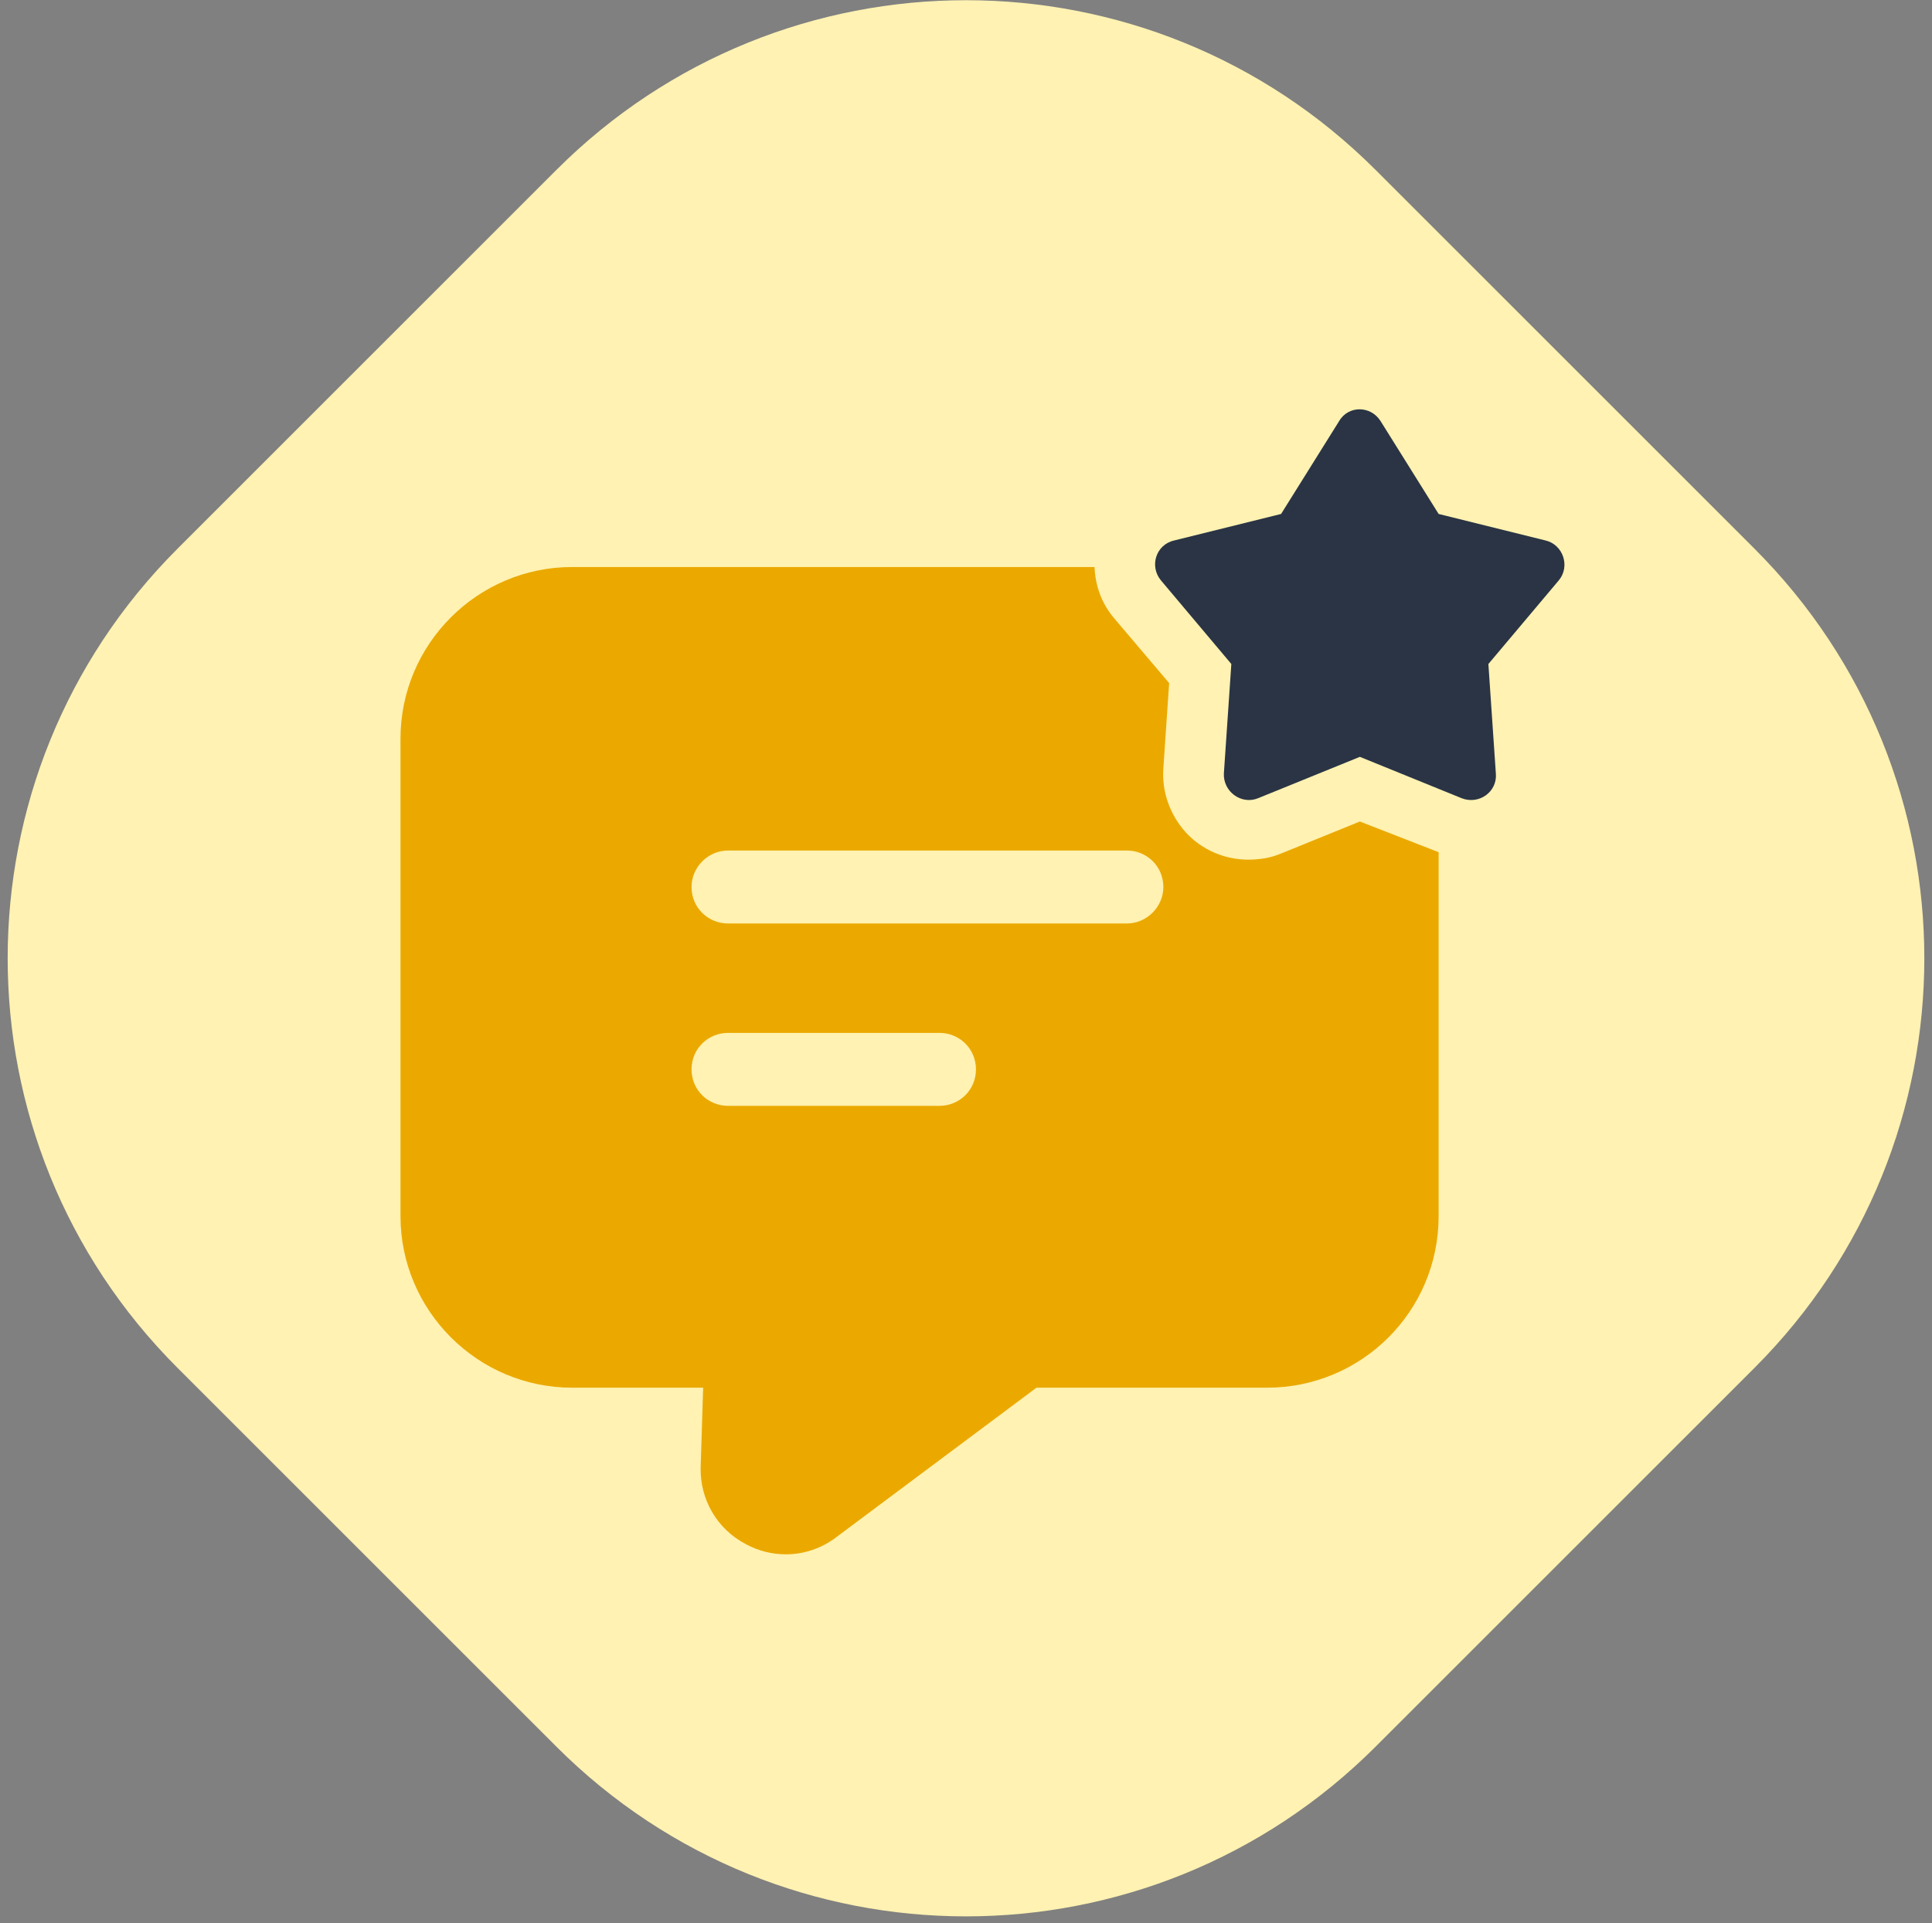
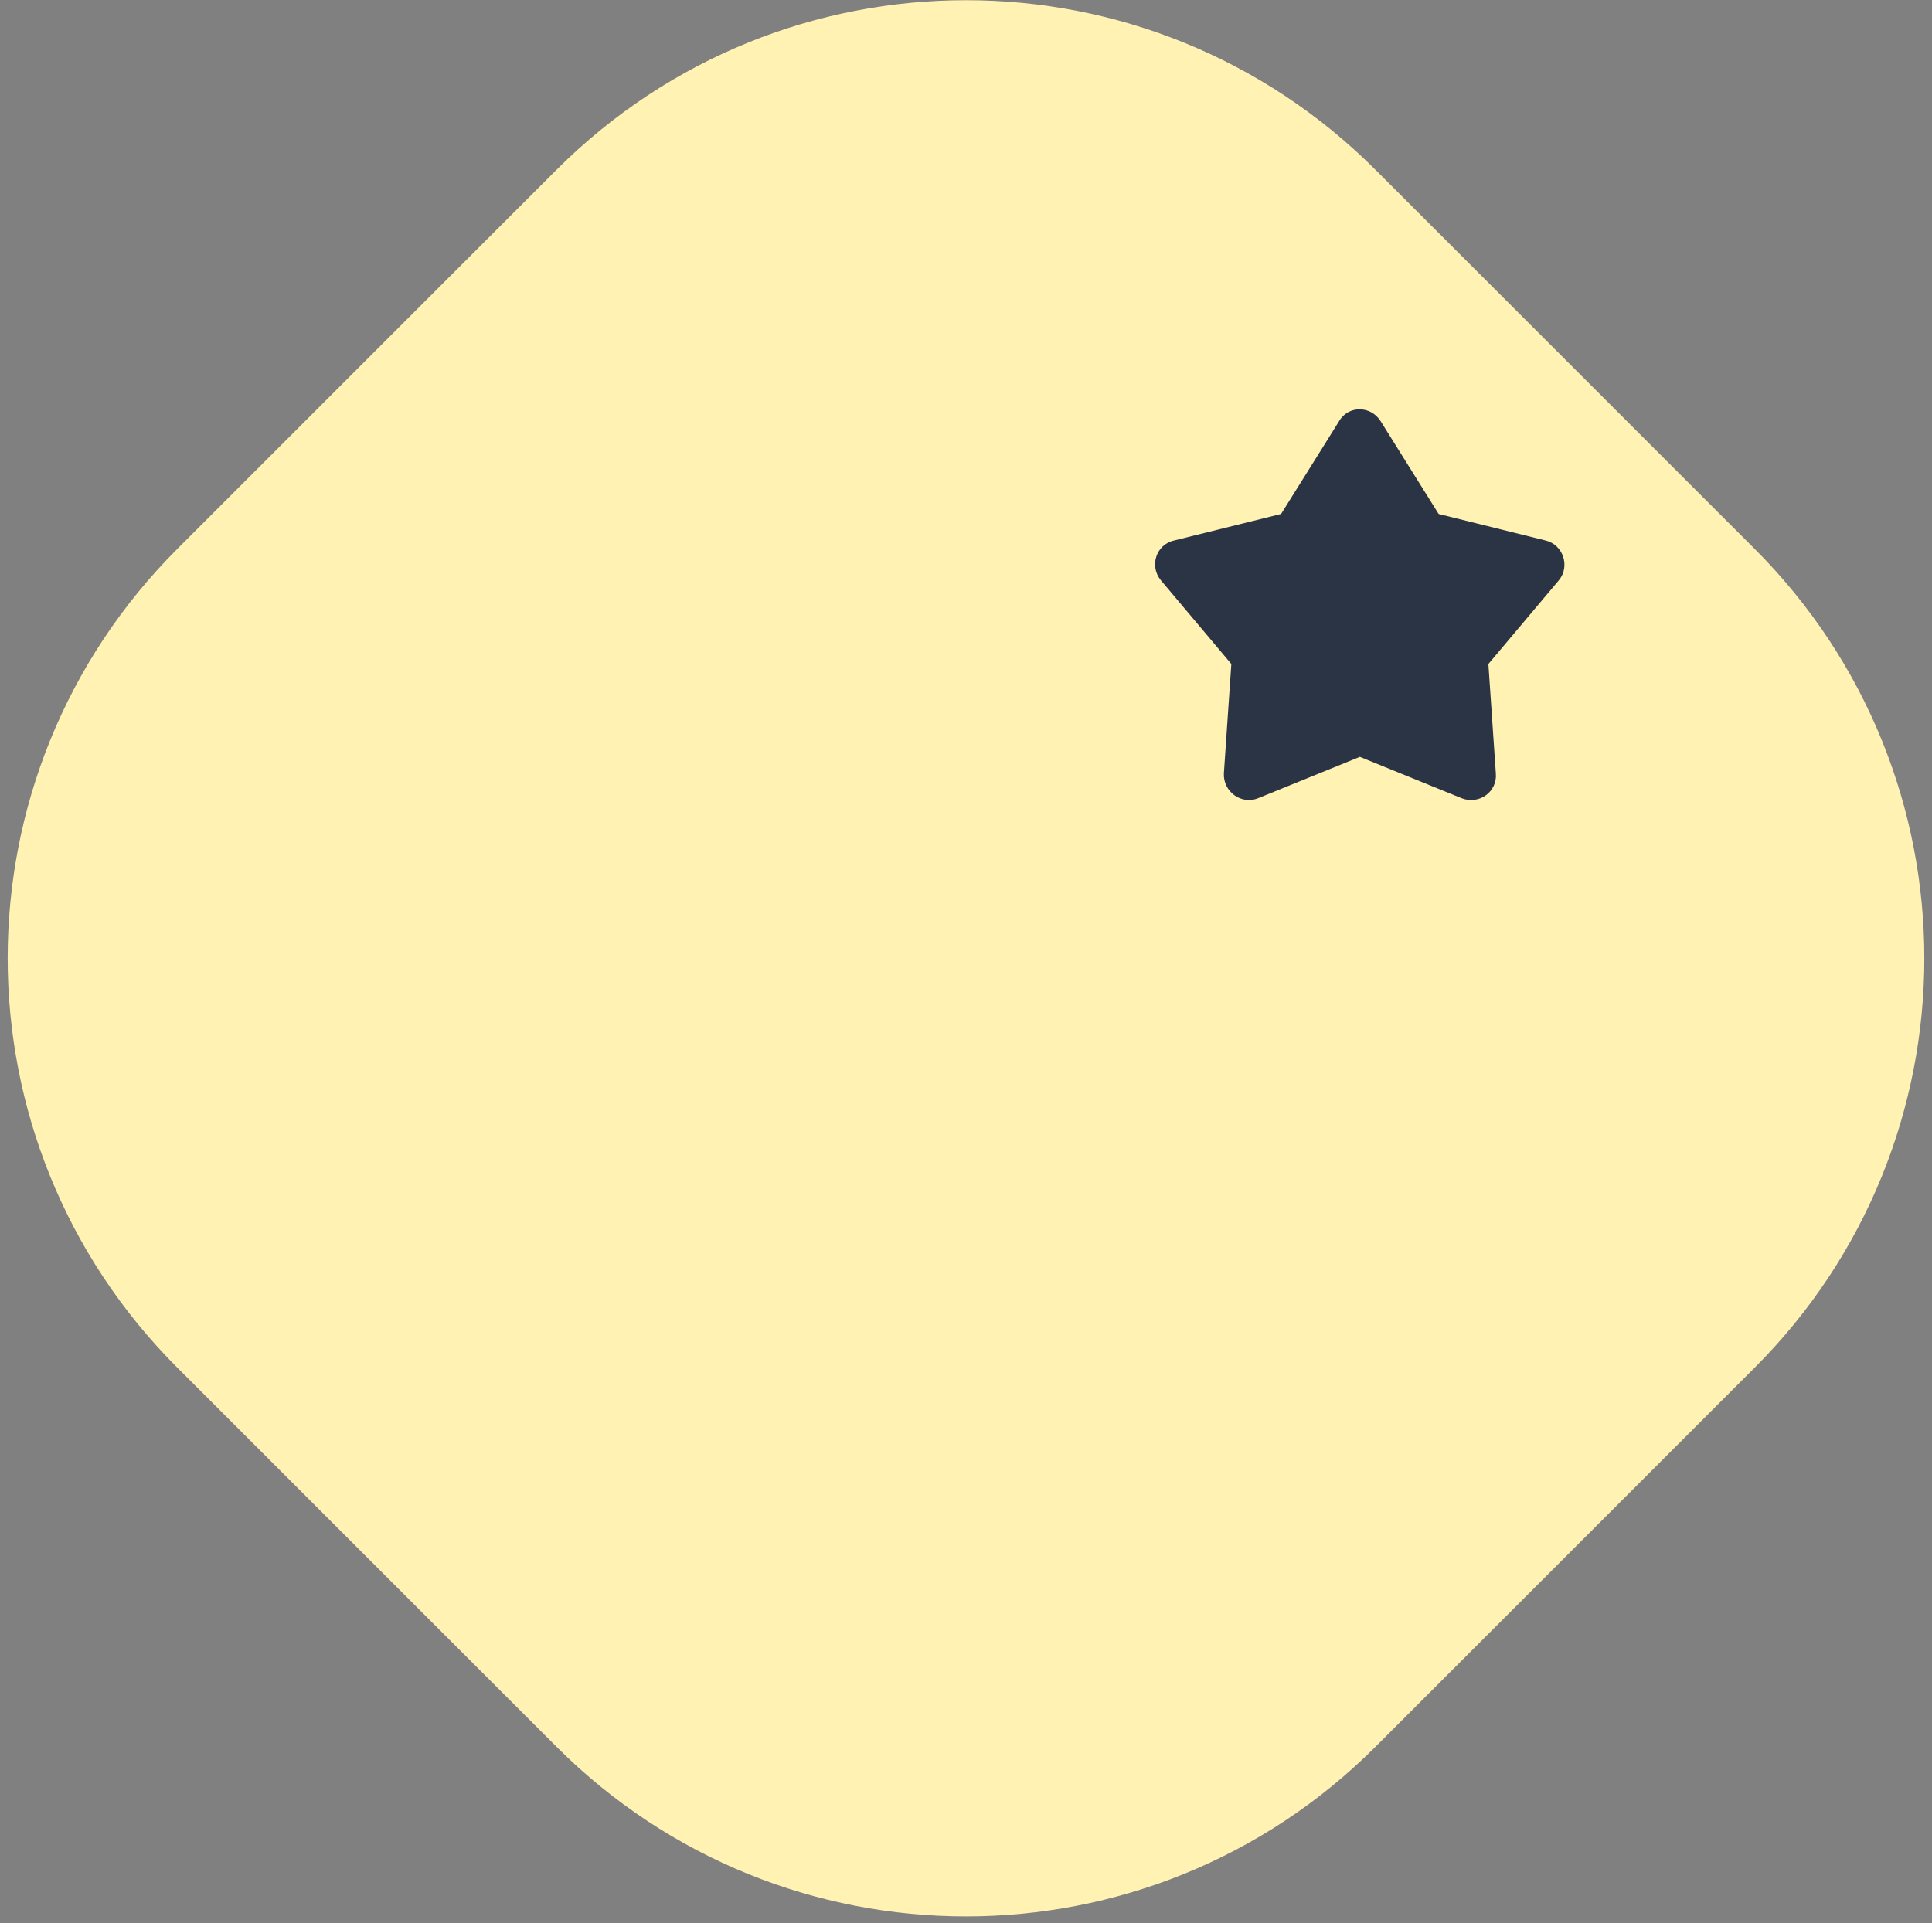
<svg xmlns="http://www.w3.org/2000/svg" version="1.1" id="Layer_1" x="0px" y="0px" viewBox="0 0 233 232" style="enable-background:new 0 0 233 232;" xml:space="preserve">
  <rect x="0" y="0" width="233" height="232" fill="#808080" stroke="none" />
  <style type="text/css">
	.st0{fill:#FFF2B2;}
	.st1{fill:#EBA900;}
	.st2{fill:#2A3445;}
</style>
  <path class="st0" d="M165.9,20.5l45.7,45.7c27.3,27.3,27.3,71.5,0,98.8l-45.7,45.7c-27.3,27.3-71.5,27.3-98.8,0L21.4,165  c-27.3-27.3-27.3-71.5,0-98.8l45.7-45.7C94.4-6.8,138.6-6.8,165.9,20.5z" />
-   <path class="st1" d="M164,99.1l-9.6,3.9c-1.2,0.5-2.5,0.7-3.9,0.7c-2.8,0-5.6-1.2-7.5-3.3c-1.9-2.1-2.9-4.9-2.7-7.7l0.7-10.3  l-6.7-7.9c-1.5-1.8-2.2-3.9-2.3-6.1H69c-11.4,0-20.7,9.3-20.7,20.7v57.6c0,11.4,9.3,20.7,20.7,20.7h15.8l-0.3,9.6  c-0.1,3.9,2,7.5,5.5,9.3c1.5,0.8,3.1,1.2,4.8,1.2c2.1,0,4.3-0.7,6.1-2.1l24.1-18h27.8c11.4,0,20.7-9.2,20.7-20.7v-43.9L164,99.1z   M113.3,133.4H87.8c-2.4,0-4.4-1.9-4.4-4.4s2-4.4,4.4-4.4h25.5c2.4,0,4.4,1.9,4.4,4.4S115.7,133.4,113.3,133.4z M135.9,111.4H87.8  c-2.4,0-4.4-1.9-4.4-4.4c0-2.4,2-4.4,4.4-4.4h48.1c2.4,0,4.4,1.9,4.4,4.4C140.3,109.4,138.3,111.4,135.9,111.4z" />
  <path class="st2" d="M166.5,50.8l7,11.2l12.9,3.2c2.1,0.5,3,3.1,1.6,4.8l-8.5,10.1l0.9,13.2c0.2,2.2-2,3.8-4.1,3l-12.3-5l-12.3,5  c-2,0.8-4.2-0.8-4.1-3l0.9-13.2L140,70c-1.4-1.7-0.6-4.3,1.6-4.8l12.9-3.2l7-11.2C162.6,48.9,165.3,48.9,166.5,50.8z" />
</svg>